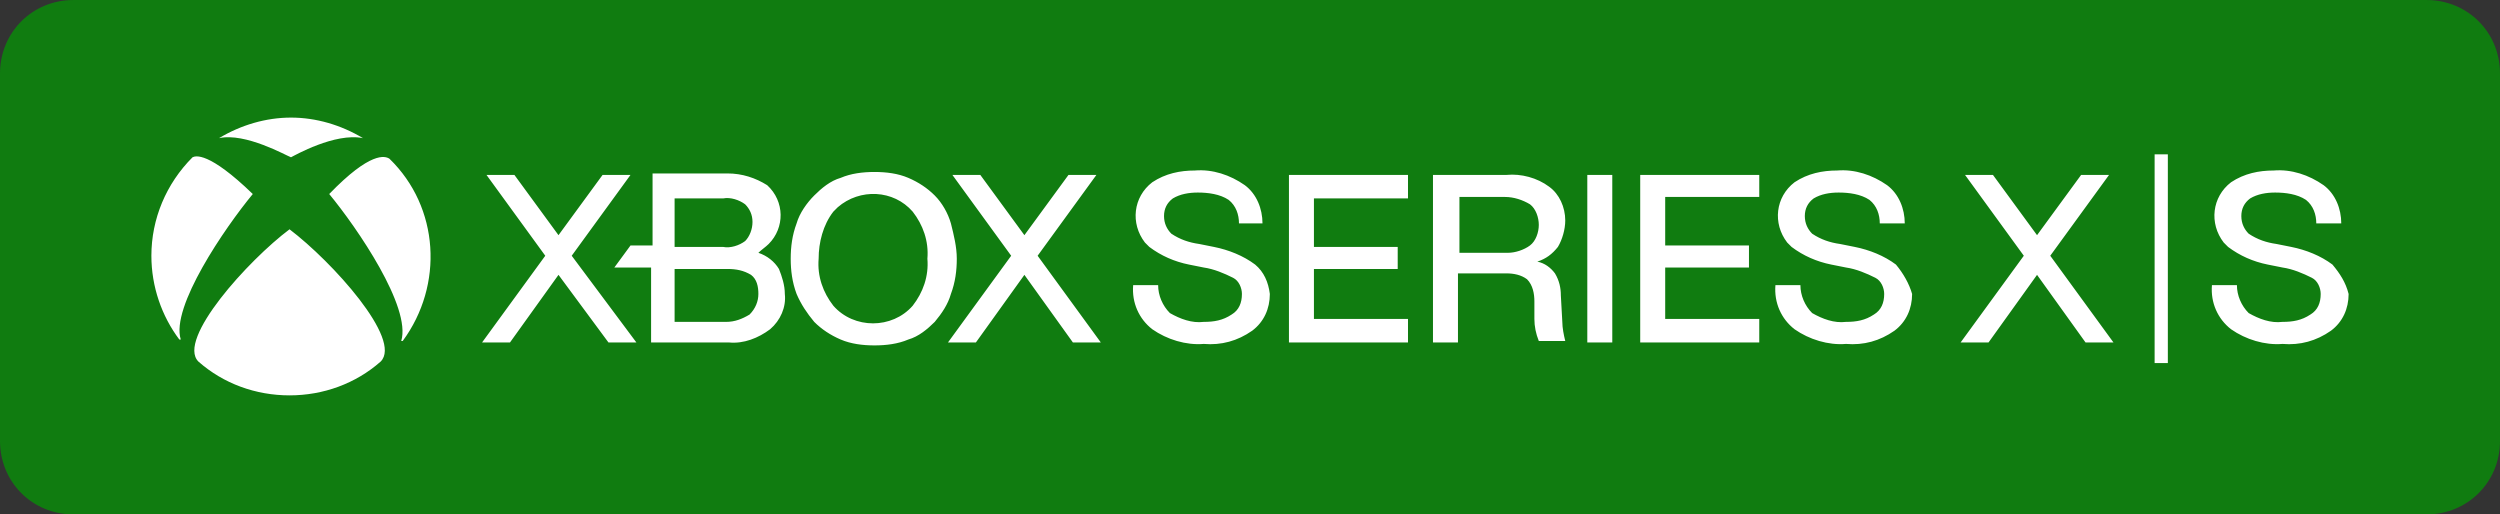
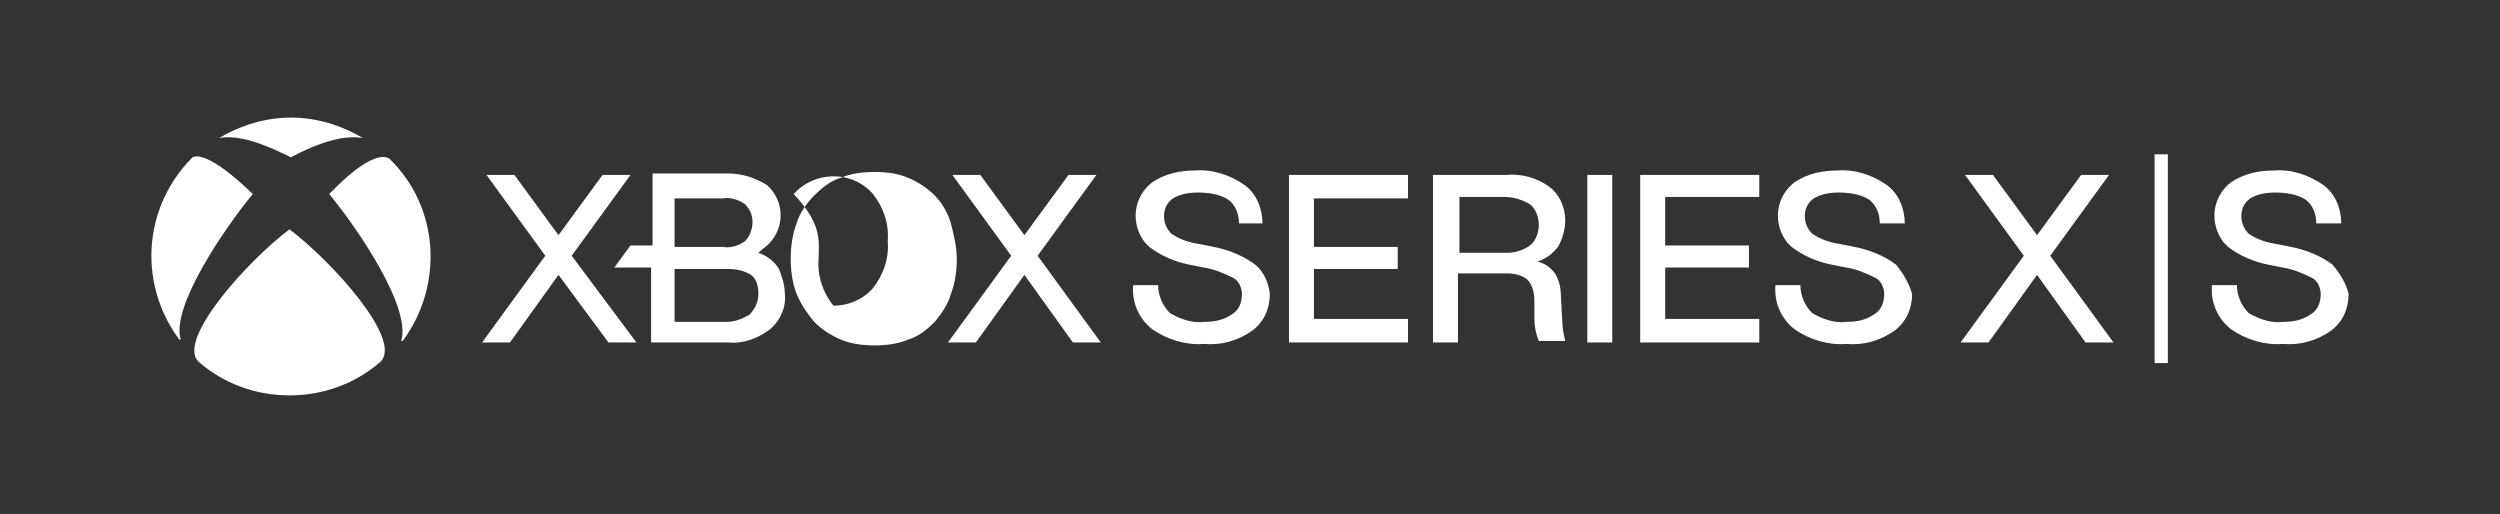
<svg xmlns="http://www.w3.org/2000/svg" version="1.1" id="Calque_1" x="0px" y="0px" viewBox="0 0 170.1 35" style="enable-background:new 0 0 170.1 35;" xml:space="preserve">
  <rect x="0" y="0" width="170.1" height="35" fill="#333333" stroke="none" />
  <style type="text/css">
	.st0{fill:#107C10;}
	.st1{fill:#FFFFFF;}
</style>
  <g id="Xbox_SERIES_Official" transform="translate(0 0.401)">
-     <path id="Rectangle_5002" class="st0" d="M5-0.4h160.1c2.8,0,5,2.2,5,5v25c0,2.8-2.2,5-5,5H5c-2.8,0-5-2.2-5-5v-25   C0,1.8,2.2-0.4,5-0.4z" />
-     <path id="Tracé_74139" class="st1" d="M158.7,17.6c-0.8-0.6-1.8-1-2.8-1.2l-1-0.2c-0.7-0.1-1.3-0.3-1.9-0.7   c-0.3-0.3-0.5-0.7-0.5-1.2c0-0.5,0.2-0.9,0.6-1.2c0.5-0.3,1.1-0.4,1.7-0.4c0.7,0,1.5,0.1,2.1,0.5c0.5,0.4,0.7,1,0.7,1.6h1.7   c0-1-0.4-2-1.2-2.6c-1-0.7-2.2-1.1-3.4-1c-1,0-2,0.2-2.9,0.8c-1.3,1-1.5,2.8-0.5,4.1c0.1,0.1,0.2,0.2,0.3,0.3   c0.8,0.6,1.7,1,2.7,1.2l1,0.2c0.7,0.1,1.4,0.4,2,0.7c0.4,0.2,0.6,0.7,0.6,1.1c0,0.6-0.2,1.1-0.7,1.4c-0.6,0.4-1.2,0.5-1.9,0.5   c-0.8,0.1-1.6-0.2-2.3-0.6c-0.5-0.5-0.8-1.2-0.8-1.9h-1.7c-0.1,1.2,0.4,2.3,1.3,3c1,0.7,2.3,1.1,3.5,1c1.2,0.1,2.3-0.2,3.3-0.9   c0.8-0.6,1.2-1.5,1.2-2.5C159.6,18.8,159.2,18.2,158.7,17.6 M139.5,17l4-5.5h-1.9l-3,4.1l-3-4.1h-1.9l4,5.5l-4.3,5.9h1.9l3.3-4.6   l3.3,4.6h1.9L139.5,17z M147.5,10.1h-0.9v14.2h0.9V10.1z M129,17.6c-0.8-0.6-1.8-1-2.8-1.2l-1-0.2c-0.7-0.1-1.3-0.3-1.9-0.7   c-0.3-0.3-0.5-0.7-0.5-1.2c0-0.5,0.2-0.9,0.6-1.2c0.5-0.3,1.1-0.4,1.7-0.4c0.7,0,1.5,0.1,2.1,0.5c0.5,0.4,0.7,1,0.7,1.6h1.7   c0-1-0.4-2-1.2-2.6c-1-0.7-2.2-1.1-3.4-1c-1,0-2,0.2-2.9,0.8c-1.3,1-1.5,2.8-0.5,4.1c0.1,0.1,0.2,0.2,0.3,0.3   c0.8,0.6,1.7,1,2.7,1.2l1,0.2c0.7,0.1,1.4,0.4,2,0.7c0.4,0.2,0.6,0.7,0.6,1.1c0,0.6-0.2,1.1-0.7,1.4c-0.6,0.4-1.2,0.5-1.9,0.5   c-0.8,0.1-1.6-0.2-2.3-0.6c-0.5-0.5-0.8-1.2-0.8-1.9h-1.7c-0.1,1.2,0.4,2.3,1.3,3c1,0.7,2.3,1.1,3.5,1c1.2,0.1,2.3-0.2,3.3-0.9   c0.8-0.6,1.2-1.5,1.2-2.5C129.9,18.9,129.5,18.2,129,17.6 M119.7,13.1v-1.6h-8.1v11.4h8.1v-1.6h-6.4v-3.5h5.7v-1.5h-5.7V13h6.4   V13.1z M108,22.9h1.7V11.5H108V22.9z M99.3,13h3.1c0.6,0,1.2,0.2,1.7,0.5c0.4,0.3,0.6,0.9,0.6,1.4c0,0.5-0.2,1.1-0.6,1.4   c-0.4,0.3-1,0.5-1.5,0.5h-3.3L99.3,13L99.3,13z M106.3,21.5l-0.1-1.8c0-0.5-0.1-1-0.4-1.5c-0.3-0.4-0.7-0.7-1.2-0.8   c0.6-0.2,1-0.5,1.4-1c0.3-0.5,0.5-1.2,0.5-1.8c0-0.9-0.4-1.8-1.1-2.3c-0.8-0.6-1.9-0.9-2.9-0.8h-5v11.4h1.7v-4.7h3.3   c0.5,0,1,0.1,1.4,0.4c0.4,0.4,0.5,1,0.5,1.5v1.2c0,0.5,0.1,1,0.3,1.5h1.8C106.4,22.4,106.3,21.9,106.3,21.5 M85.4,17.6   c-0.8-0.6-1.8-1-2.8-1.2l-1-0.2c-0.7-0.1-1.3-0.3-1.9-0.7c-0.3-0.3-0.5-0.7-0.5-1.2c0-0.5,0.2-0.9,0.6-1.2c0.5-0.3,1.1-0.4,1.7-0.4   c0.7,0,1.5,0.1,2.1,0.5c0.5,0.4,0.7,1,0.7,1.6h1.6c0-1-0.4-2-1.2-2.6c-1-0.7-2.2-1.1-3.4-1c-1,0-2,0.2-2.9,0.8   c-1.3,1-1.5,2.8-0.5,4.1c0.1,0.1,0.2,0.2,0.3,0.3c0.8,0.6,1.7,1,2.7,1.2l1,0.2c0.7,0.1,1.4,0.4,2,0.7c0.4,0.2,0.6,0.7,0.6,1.1   c0,0.6-0.2,1.1-0.7,1.4c-0.6,0.4-1.2,0.5-1.9,0.5c-0.8,0.1-1.6-0.2-2.3-0.6c-0.5-0.5-0.8-1.2-0.8-1.9h-1.7c-0.1,1.2,0.4,2.3,1.3,3   c1,0.7,2.3,1.1,3.5,1c1.2,0.1,2.3-0.2,3.3-0.9c0.8-0.6,1.2-1.5,1.2-2.5C86.3,18.8,86,18.1,85.4,17.6 M89.4,13.1v3.3h5.7v1.5h-5.7   v3.4h6.4v1.6h-8.1V11.5h8.1v1.6L89.4,13.1z M70.6,17l4-5.5h-1.9l-3,4.1l-3-4.1h-1.9l4,5.5l-4.3,5.9h1.9l3.3-4.6l3.3,4.6h1.9   L70.6,17z M55.7,17.2c-0.1,1.2,0.3,2.3,1,3.2c0.7,0.8,1.7,1.2,2.7,1.2c1,0,2-0.4,2.7-1.2l0,0c0.7-0.9,1.1-2,1-3.2   c0.1-1.2-0.3-2.3-1-3.2c-1.3-1.5-3.6-1.6-5.1-0.3c-0.1,0.1-0.2,0.2-0.3,0.3C56,14.9,55.7,16.1,55.7,17.2 M65.1,17.2   c0,0.8-0.1,1.6-0.4,2.4c-0.2,0.7-0.6,1.3-1.1,1.9c-0.5,0.5-1.1,1-1.8,1.2c-0.7,0.3-1.5,0.4-2.3,0.4c-0.8,0-1.6-0.1-2.3-0.4   c-0.7-0.3-1.3-0.7-1.8-1.2c-0.5-0.6-0.9-1.2-1.2-1.9c-0.3-0.8-0.4-1.6-0.4-2.4c0-0.8,0.1-1.6,0.4-2.4c0.2-0.7,0.7-1.4,1.2-1.9   c0.5-0.5,1.1-1,1.8-1.2c0.7-0.3,1.5-0.4,2.3-0.4c0.8,0,1.6,0.1,2.3,0.4c0.7,0.3,1.3,0.7,1.8,1.2c0.5,0.5,0.9,1.2,1.1,1.9   C64.9,15.6,65.1,16.4,65.1,17.2 M51.6,19.6c0-0.5-0.1-1-0.5-1.3c-0.5-0.3-1-0.4-1.6-0.4h-3.6v3.6h3.5c0.6,0,1.1-0.2,1.6-0.5   C51.4,20.6,51.6,20.1,51.6,19.6 M45.9,16.4h3.3c0.5,0.1,1.1-0.1,1.5-0.4c0.3-0.3,0.5-0.8,0.5-1.3c0-0.5-0.2-0.9-0.5-1.2   c-0.4-0.3-1-0.5-1.5-0.4h-3.3V16.4z M53.4,19.6c0.1,0.9-0.3,1.8-1,2.4c-0.8,0.6-1.8,1-2.8,0.9h-5.3v-5.1h-2.5l1.1-1.5h1.5v-4.9h5.1   c1,0,1.9,0.3,2.7,0.8c1.2,1.1,1.2,2.9,0.1,4c-0.2,0.2-0.5,0.4-0.7,0.6c0.6,0.2,1.1,0.6,1.4,1.1C53.2,18.4,53.4,19,53.4,19.6    M43.3,22.9h-1.9L38,18.3l-3.3,4.6h-1.9l4.3-5.9l-4-5.5H35l3,4.1l3-4.1h1.9l-4,5.5L43.3,22.9z M22.4,12.8L22.4,12.8   c1.9,2.3,5.6,7.7,4.9,10h0.1c2.8-3.8,2.5-9.1-0.9-12.4l0,0C26.2,10.2,25.2,9.9,22.4,12.8 M13.1,10.3L13.1,10.3   c-1.8,1.8-2.8,4.2-2.8,6.7c0,2.1,0.7,4.1,1.9,5.7h0.1c-0.7-2.2,3-7.6,4.9-9.9l0,0C14.2,9.9,13.3,10.2,13.1,10.3 M24.7,9   c-1.5-0.9-3.2-1.4-4.9-1.4c-1.7,0-3.4,0.5-4.9,1.4l0,0c1.8-0.4,4.6,1.2,4.9,1.3l0,0C20,10.2,22.8,8.6,24.7,9L24.7,9 M19.7,15.2   L19.7,15.2c2.9,2.2,7.7,7.5,6.2,9c-1.7,1.5-3.9,2.3-6.2,2.3c-2.3,0-4.5-0.8-6.2-2.3C12,22.7,16.9,17.3,19.7,15.2L19.7,15.2" />
+     <path id="Tracé_74139" class="st1" d="M158.7,17.6c-0.8-0.6-1.8-1-2.8-1.2l-1-0.2c-0.7-0.1-1.3-0.3-1.9-0.7   c-0.3-0.3-0.5-0.7-0.5-1.2c0-0.5,0.2-0.9,0.6-1.2c0.5-0.3,1.1-0.4,1.7-0.4c0.7,0,1.5,0.1,2.1,0.5c0.5,0.4,0.7,1,0.7,1.6h1.7   c0-1-0.4-2-1.2-2.6c-1-0.7-2.2-1.1-3.4-1c-1,0-2,0.2-2.9,0.8c-1.3,1-1.5,2.8-0.5,4.1c0.1,0.1,0.2,0.2,0.3,0.3   c0.8,0.6,1.7,1,2.7,1.2l1,0.2c0.7,0.1,1.4,0.4,2,0.7c0.4,0.2,0.6,0.7,0.6,1.1c0,0.6-0.2,1.1-0.7,1.4c-0.6,0.4-1.2,0.5-1.9,0.5   c-0.8,0.1-1.6-0.2-2.3-0.6c-0.5-0.5-0.8-1.2-0.8-1.9h-1.7c-0.1,1.2,0.4,2.3,1.3,3c1,0.7,2.3,1.1,3.5,1c1.2,0.1,2.3-0.2,3.3-0.9   c0.8-0.6,1.2-1.5,1.2-2.5C159.6,18.8,159.2,18.2,158.7,17.6 M139.5,17l4-5.5h-1.9l-3,4.1l-3-4.1h-1.9l4,5.5l-4.3,5.9h1.9l3.3-4.6   l3.3,4.6h1.9L139.5,17z M147.5,10.1h-0.9v14.2h0.9V10.1z M129,17.6c-0.8-0.6-1.8-1-2.8-1.2l-1-0.2c-0.7-0.1-1.3-0.3-1.9-0.7   c-0.3-0.3-0.5-0.7-0.5-1.2c0-0.5,0.2-0.9,0.6-1.2c0.5-0.3,1.1-0.4,1.7-0.4c0.7,0,1.5,0.1,2.1,0.5c0.5,0.4,0.7,1,0.7,1.6h1.7   c0-1-0.4-2-1.2-2.6c-1-0.7-2.2-1.1-3.4-1c-1,0-2,0.2-2.9,0.8c-1.3,1-1.5,2.8-0.5,4.1c0.1,0.1,0.2,0.2,0.3,0.3   c0.8,0.6,1.7,1,2.7,1.2l1,0.2c0.7,0.1,1.4,0.4,2,0.7c0.4,0.2,0.6,0.7,0.6,1.1c0,0.6-0.2,1.1-0.7,1.4c-0.6,0.4-1.2,0.5-1.9,0.5   c-0.8,0.1-1.6-0.2-2.3-0.6c-0.5-0.5-0.8-1.2-0.8-1.9h-1.7c-0.1,1.2,0.4,2.3,1.3,3c1,0.7,2.3,1.1,3.5,1c1.2,0.1,2.3-0.2,3.3-0.9   c0.8-0.6,1.2-1.5,1.2-2.5C129.9,18.9,129.5,18.2,129,17.6 M119.7,13.1v-1.6h-8.1v11.4h8.1v-1.6h-6.4v-3.5h5.7v-1.5h-5.7V13h6.4   V13.1z M108,22.9h1.7V11.5H108V22.9z M99.3,13h3.1c0.6,0,1.2,0.2,1.7,0.5c0.4,0.3,0.6,0.9,0.6,1.4c0,0.5-0.2,1.1-0.6,1.4   c-0.4,0.3-1,0.5-1.5,0.5h-3.3L99.3,13L99.3,13z M106.3,21.5l-0.1-1.8c0-0.5-0.1-1-0.4-1.5c-0.3-0.4-0.7-0.7-1.2-0.8   c0.6-0.2,1-0.5,1.4-1c0.3-0.5,0.5-1.2,0.5-1.8c0-0.9-0.4-1.8-1.1-2.3c-0.8-0.6-1.9-0.9-2.9-0.8h-5v11.4h1.7v-4.7h3.3   c0.5,0,1,0.1,1.4,0.4c0.4,0.4,0.5,1,0.5,1.5v1.2c0,0.5,0.1,1,0.3,1.5h1.8C106.4,22.4,106.3,21.9,106.3,21.5 M85.4,17.6   c-0.8-0.6-1.8-1-2.8-1.2l-1-0.2c-0.7-0.1-1.3-0.3-1.9-0.7c-0.3-0.3-0.5-0.7-0.5-1.2c0-0.5,0.2-0.9,0.6-1.2c0.5-0.3,1.1-0.4,1.7-0.4   c0.7,0,1.5,0.1,2.1,0.5c0.5,0.4,0.7,1,0.7,1.6h1.6c0-1-0.4-2-1.2-2.6c-1-0.7-2.2-1.1-3.4-1c-1,0-2,0.2-2.9,0.8   c-1.3,1-1.5,2.8-0.5,4.1c0.1,0.1,0.2,0.2,0.3,0.3c0.8,0.6,1.7,1,2.7,1.2l1,0.2c0.7,0.1,1.4,0.4,2,0.7c0.4,0.2,0.6,0.7,0.6,1.1   c0,0.6-0.2,1.1-0.7,1.4c-0.6,0.4-1.2,0.5-1.9,0.5c-0.8,0.1-1.6-0.2-2.3-0.6c-0.5-0.5-0.8-1.2-0.8-1.9h-1.7c-0.1,1.2,0.4,2.3,1.3,3   c1,0.7,2.3,1.1,3.5,1c1.2,0.1,2.3-0.2,3.3-0.9c0.8-0.6,1.2-1.5,1.2-2.5C86.3,18.8,86,18.1,85.4,17.6 M89.4,13.1v3.3h5.7v1.5h-5.7   v3.4h6.4v1.6h-8.1V11.5h8.1v1.6L89.4,13.1z M70.6,17l4-5.5h-1.9l-3,4.1l-3-4.1h-1.9l4,5.5l-4.3,5.9h1.9l3.3-4.6l3.3,4.6h1.9   L70.6,17z M55.7,17.2c-0.1,1.2,0.3,2.3,1,3.2c1,0,2-0.4,2.7-1.2l0,0c0.7-0.9,1.1-2,1-3.2   c0.1-1.2-0.3-2.3-1-3.2c-1.3-1.5-3.6-1.6-5.1-0.3c-0.1,0.1-0.2,0.2-0.3,0.3C56,14.9,55.7,16.1,55.7,17.2 M65.1,17.2   c0,0.8-0.1,1.6-0.4,2.4c-0.2,0.7-0.6,1.3-1.1,1.9c-0.5,0.5-1.1,1-1.8,1.2c-0.7,0.3-1.5,0.4-2.3,0.4c-0.8,0-1.6-0.1-2.3-0.4   c-0.7-0.3-1.3-0.7-1.8-1.2c-0.5-0.6-0.9-1.2-1.2-1.9c-0.3-0.8-0.4-1.6-0.4-2.4c0-0.8,0.1-1.6,0.4-2.4c0.2-0.7,0.7-1.4,1.2-1.9   c0.5-0.5,1.1-1,1.8-1.2c0.7-0.3,1.5-0.4,2.3-0.4c0.8,0,1.6,0.1,2.3,0.4c0.7,0.3,1.3,0.7,1.8,1.2c0.5,0.5,0.9,1.2,1.1,1.9   C64.9,15.6,65.1,16.4,65.1,17.2 M51.6,19.6c0-0.5-0.1-1-0.5-1.3c-0.5-0.3-1-0.4-1.6-0.4h-3.6v3.6h3.5c0.6,0,1.1-0.2,1.6-0.5   C51.4,20.6,51.6,20.1,51.6,19.6 M45.9,16.4h3.3c0.5,0.1,1.1-0.1,1.5-0.4c0.3-0.3,0.5-0.8,0.5-1.3c0-0.5-0.2-0.9-0.5-1.2   c-0.4-0.3-1-0.5-1.5-0.4h-3.3V16.4z M53.4,19.6c0.1,0.9-0.3,1.8-1,2.4c-0.8,0.6-1.8,1-2.8,0.9h-5.3v-5.1h-2.5l1.1-1.5h1.5v-4.9h5.1   c1,0,1.9,0.3,2.7,0.8c1.2,1.1,1.2,2.9,0.1,4c-0.2,0.2-0.5,0.4-0.7,0.6c0.6,0.2,1.1,0.6,1.4,1.1C53.2,18.4,53.4,19,53.4,19.6    M43.3,22.9h-1.9L38,18.3l-3.3,4.6h-1.9l4.3-5.9l-4-5.5H35l3,4.1l3-4.1h1.9l-4,5.5L43.3,22.9z M22.4,12.8L22.4,12.8   c1.9,2.3,5.6,7.7,4.9,10h0.1c2.8-3.8,2.5-9.1-0.9-12.4l0,0C26.2,10.2,25.2,9.9,22.4,12.8 M13.1,10.3L13.1,10.3   c-1.8,1.8-2.8,4.2-2.8,6.7c0,2.1,0.7,4.1,1.9,5.7h0.1c-0.7-2.2,3-7.6,4.9-9.9l0,0C14.2,9.9,13.3,10.2,13.1,10.3 M24.7,9   c-1.5-0.9-3.2-1.4-4.9-1.4c-1.7,0-3.4,0.5-4.9,1.4l0,0c1.8-0.4,4.6,1.2,4.9,1.3l0,0C20,10.2,22.8,8.6,24.7,9L24.7,9 M19.7,15.2   L19.7,15.2c2.9,2.2,7.7,7.5,6.2,9c-1.7,1.5-3.9,2.3-6.2,2.3c-2.3,0-4.5-0.8-6.2-2.3C12,22.7,16.9,17.3,19.7,15.2L19.7,15.2" />
  </g>
</svg>